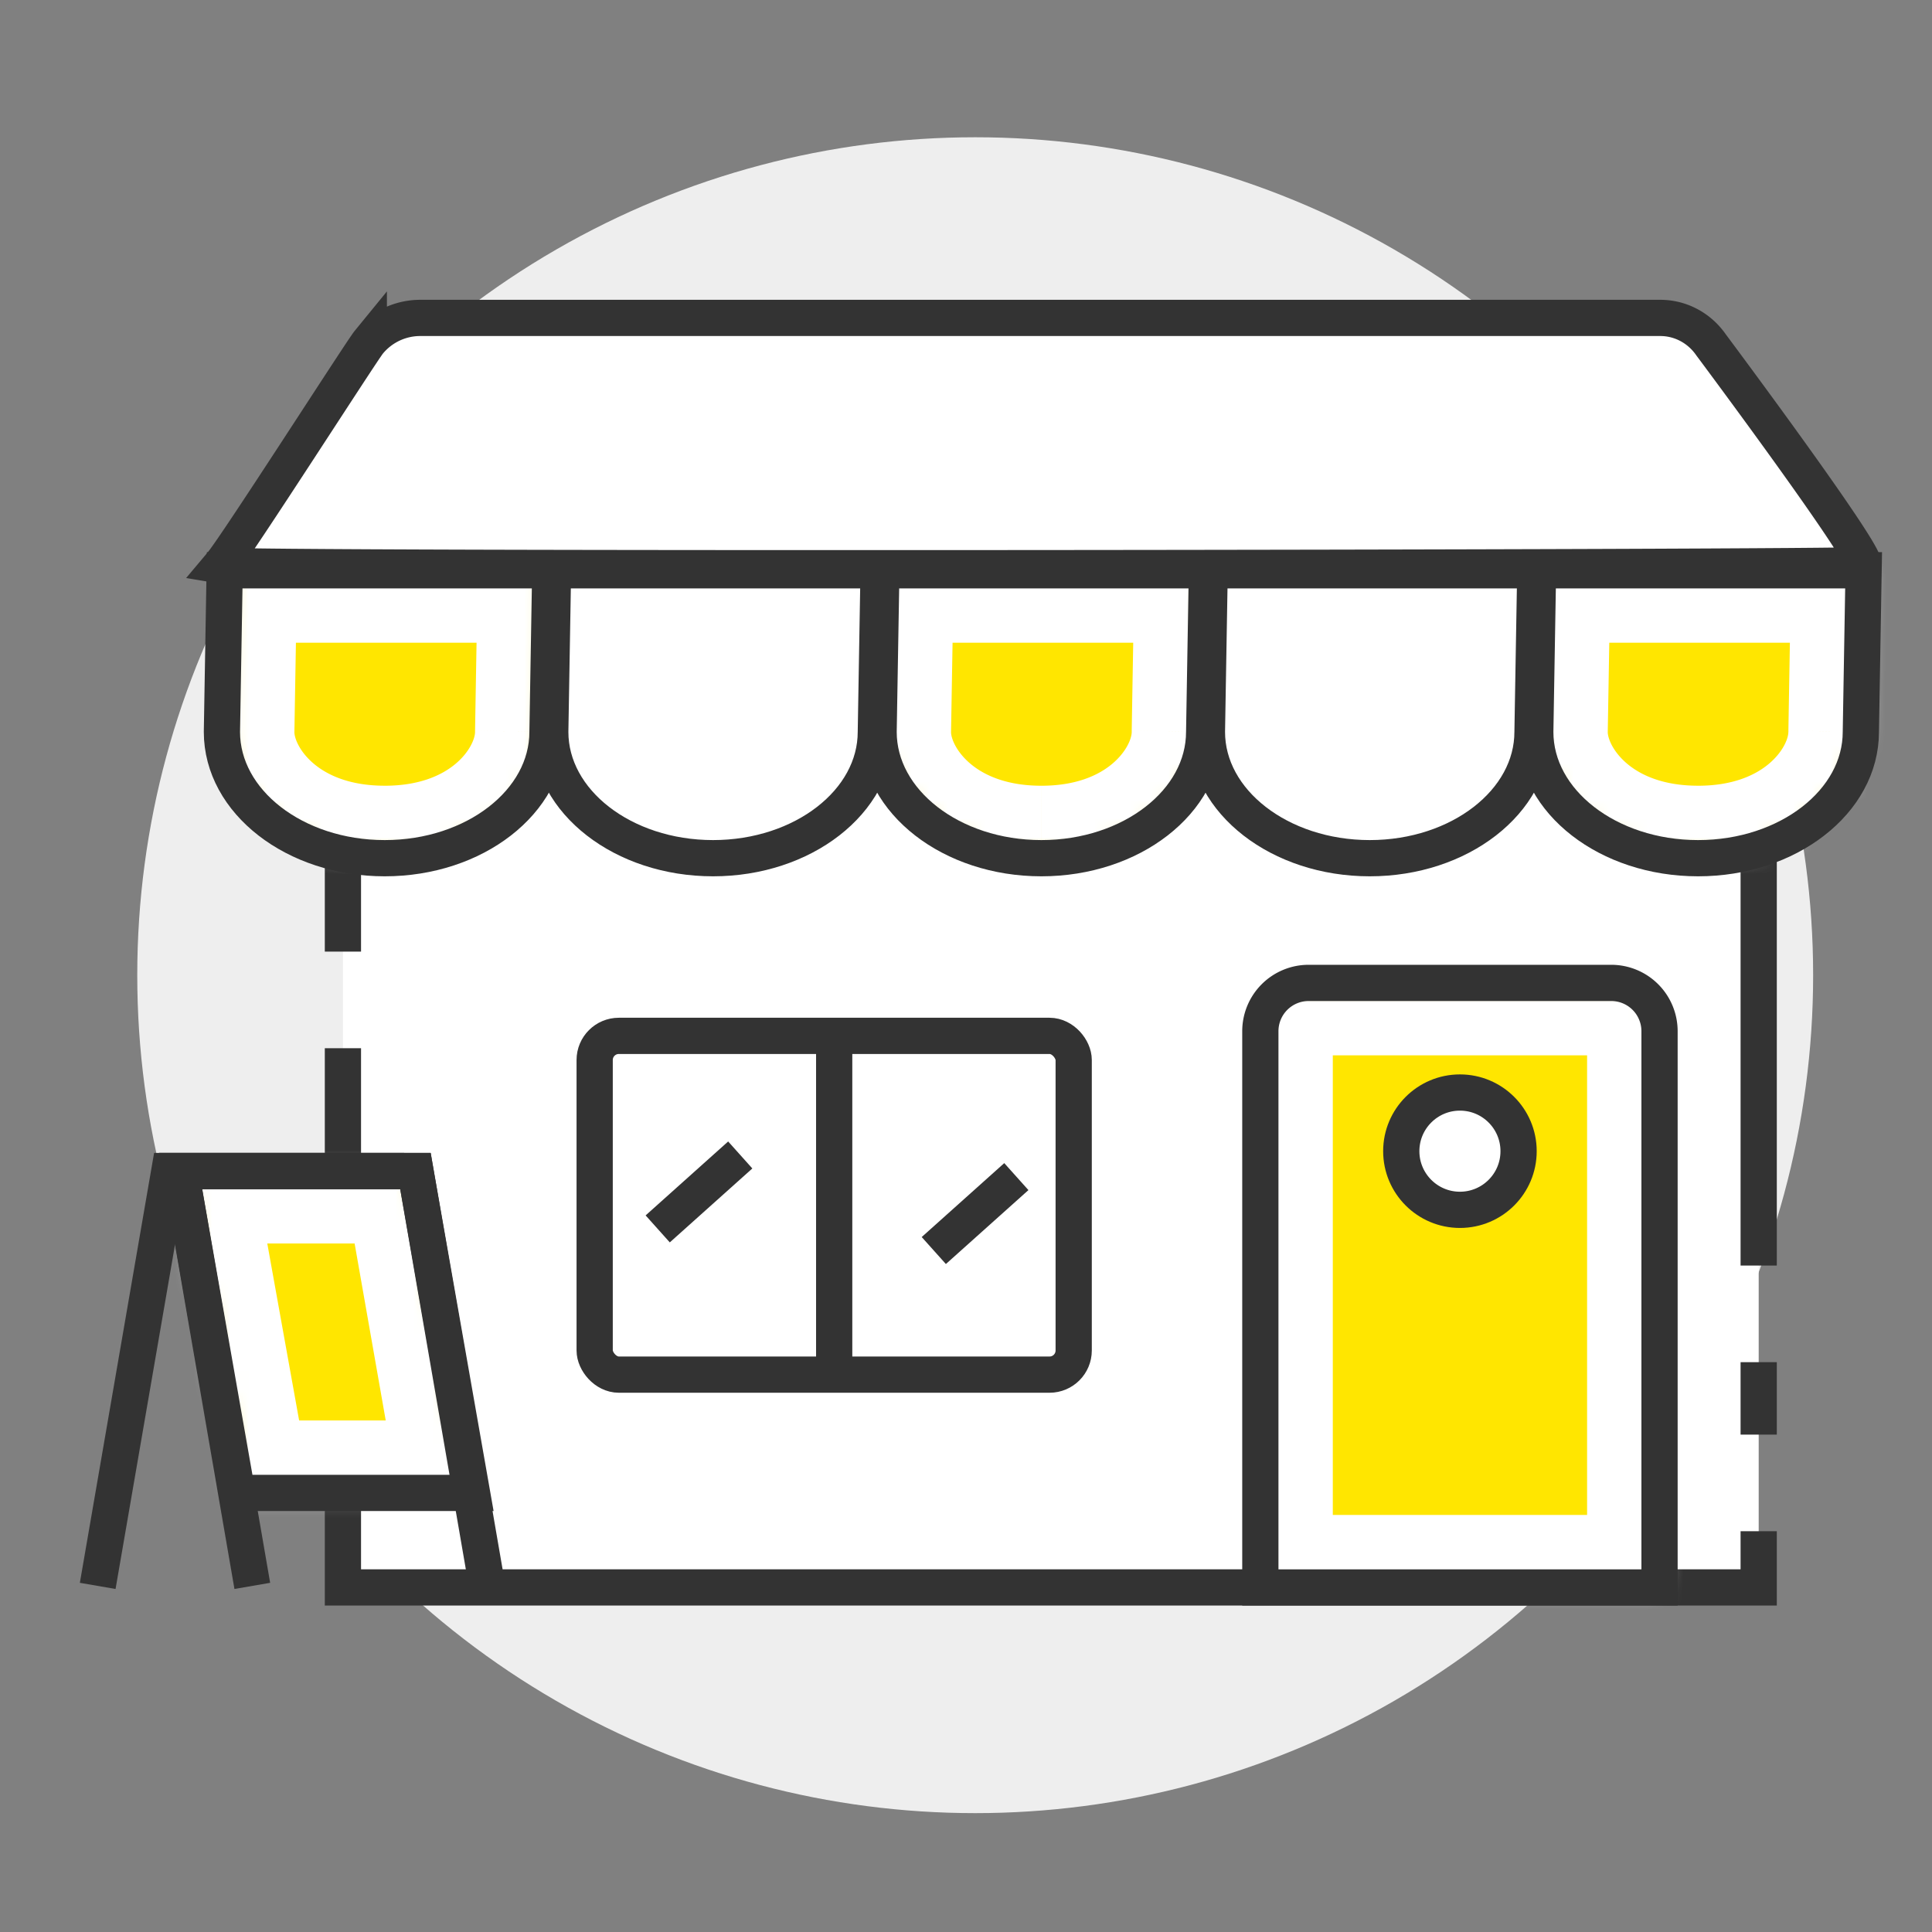
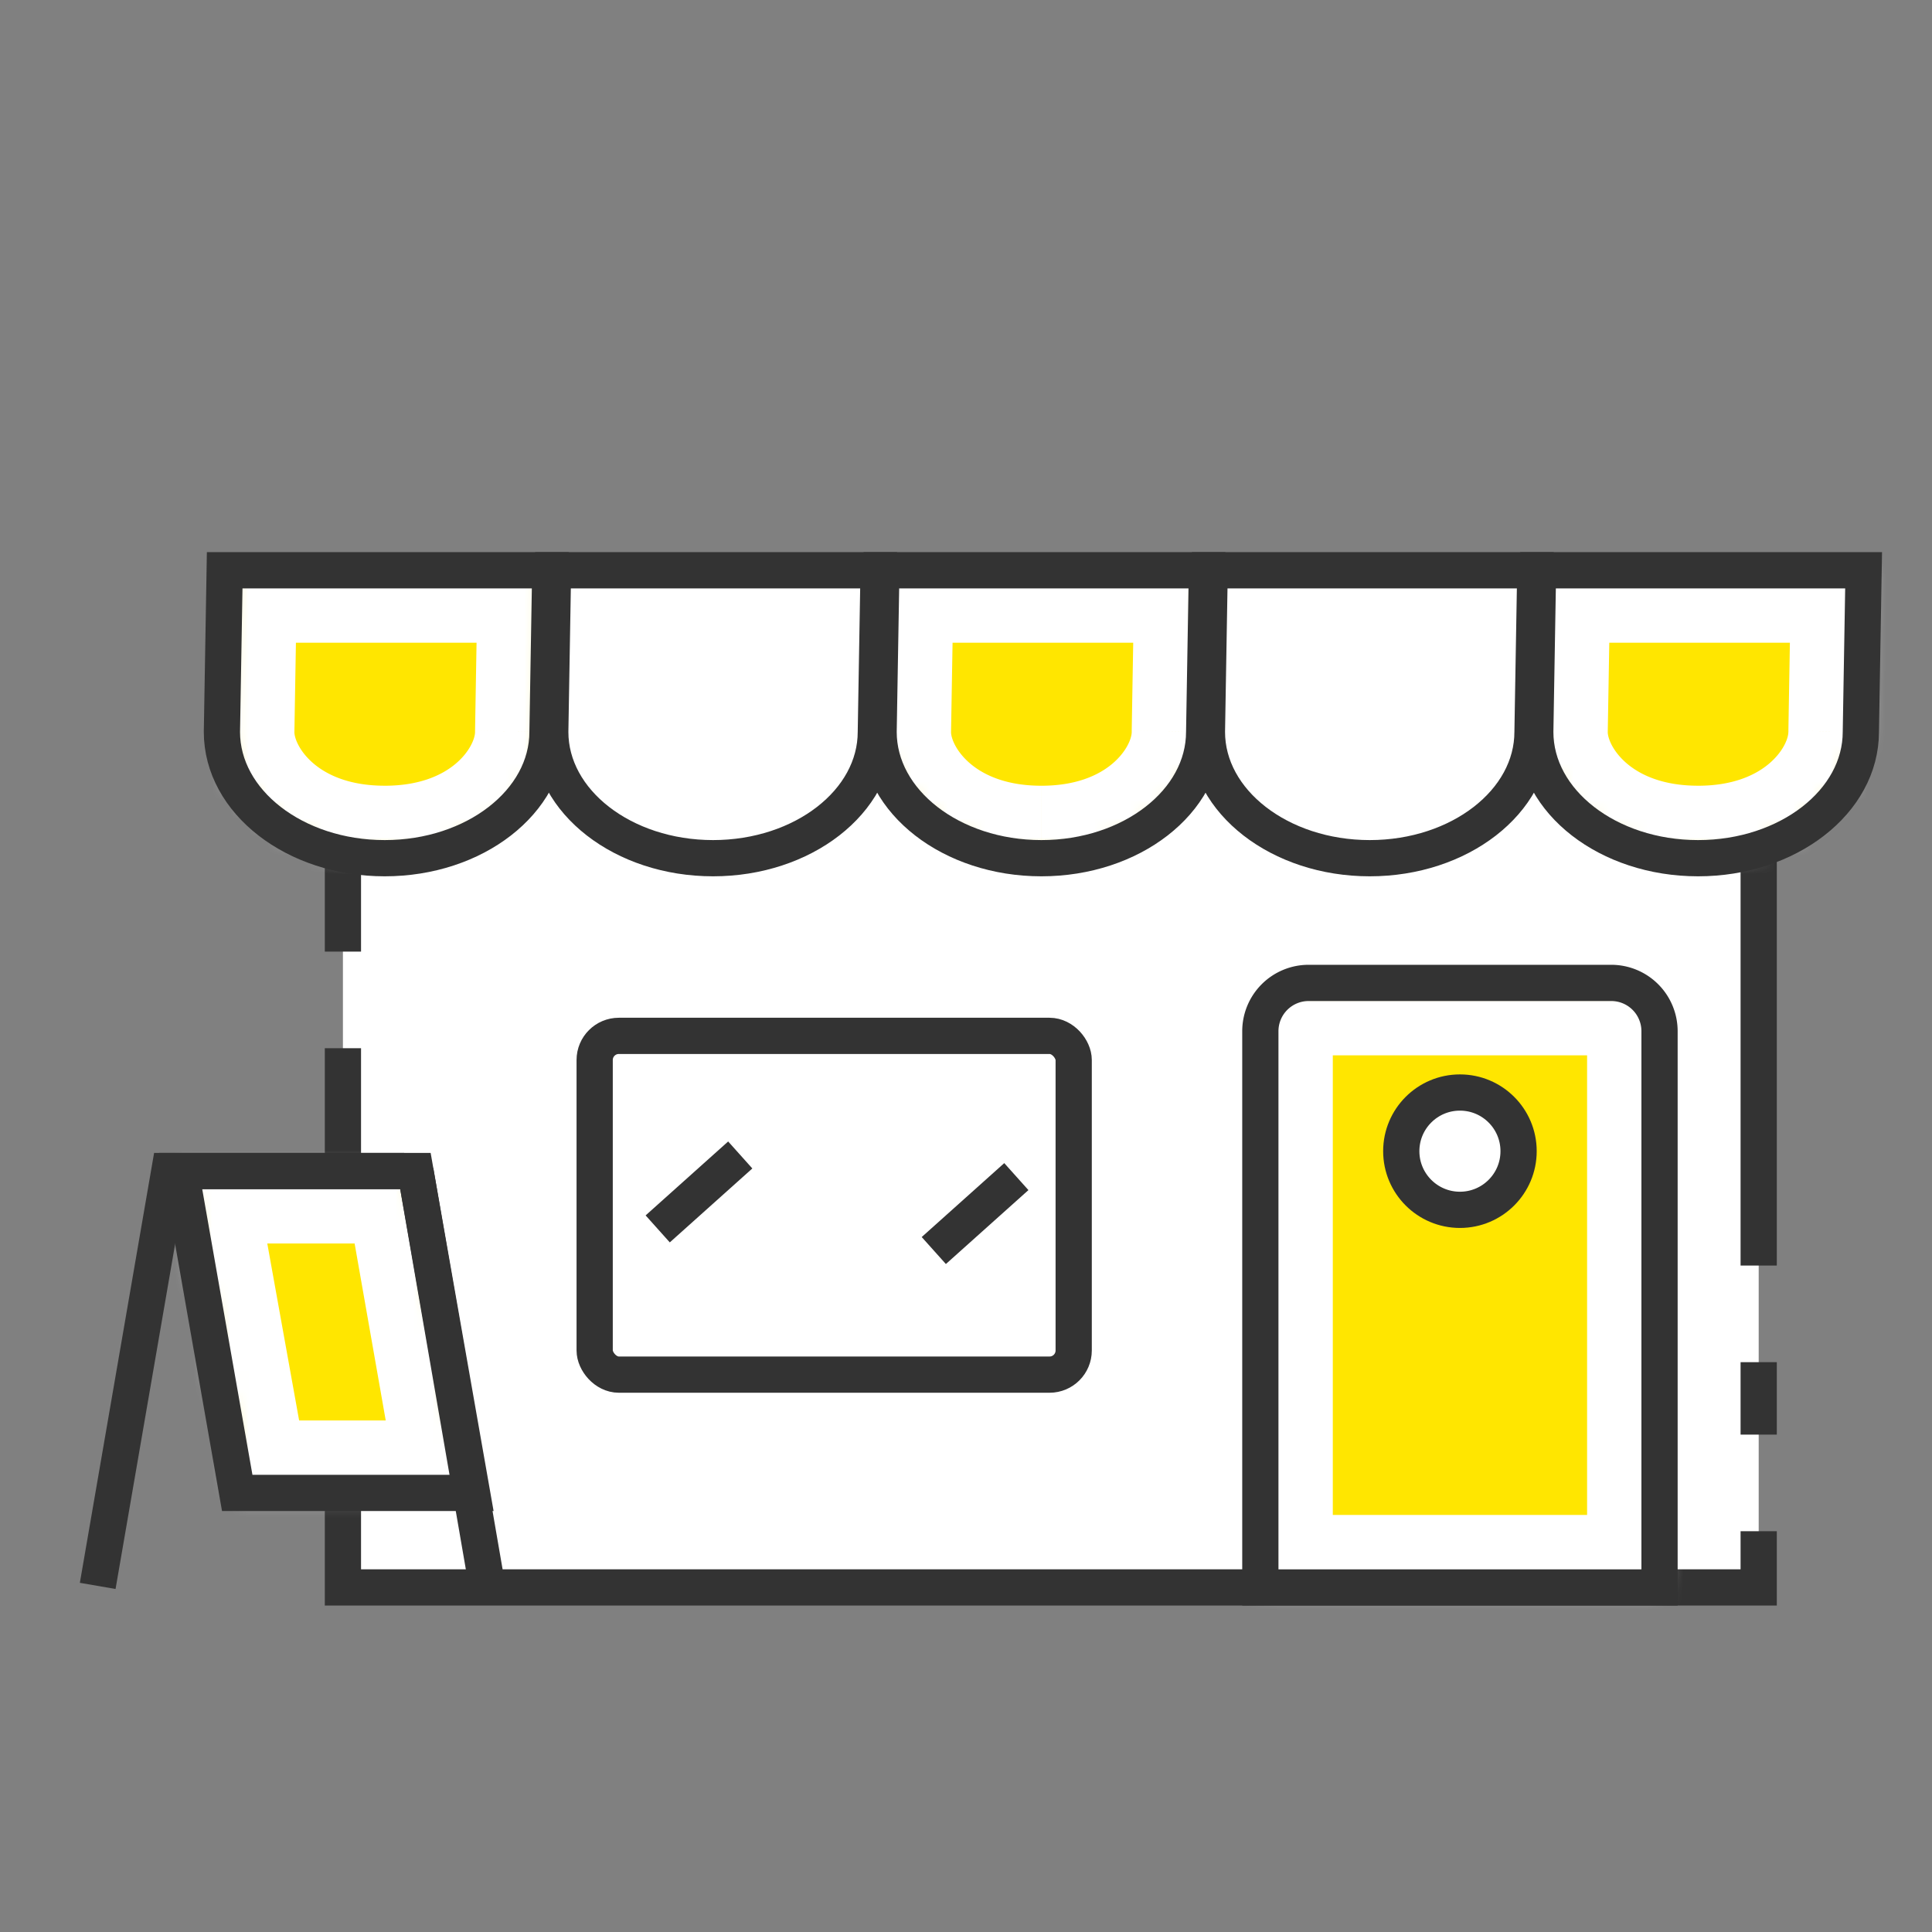
<svg xmlns="http://www.w3.org/2000/svg" fill="none" viewBox="0 0 105 105">
  <rect x="0" y="0" width="105" height="105" fill="#808080" stroke="none" />
-   <circle cx="53" cy="53" r="45.54" fill="#EEE" />
  <path fill="#fff" d="M18.637 41.012h76.944v45.261H18.637z" />
  <path stroke="#333" stroke-width="1.969" d="M18.637 46.262v5.456m76.944-5.456V68.78M18.637 56.968v29.305h76.944v-3.055m0-9.187v3.937" />
  <rect width="26.034" height="18.411" x="32.319" y="56.297" fill="#fff" stroke="#333" stroke-width="1.969" rx="1.313" />
  <path stroke="#333" stroke-width="1.969" d="m50.75 67.964 4.486-4.018m-19.491 2.842 4.486-4.018" />
  <path fill="#fff" fill-rule="evenodd" d="M45.336 74.708V56.296Z" clip-rule="evenodd" />
-   <path stroke="#333" stroke-width="1.969" d="M45.336 74.708V56.296" />
  <mask id="a" fill="#fff">
    <path fill-rule="evenodd" d="M20.908 46.64c4.886 0 8.847-3.073 8.847-6.864l.15-8.783H12.213l-.15 8.783c0 3.791 3.96 6.865 8.846 6.865m47.588 8.092c0-.725.588-1.313 1.313-1.313h19.07c.725 0 1.313.588 1.313 1.313v31.541H68.497zm-45.918 8.91 3.075 17.494H12.967l-3.15-17.494zm42.866-23.866c0 3.791-3.96 6.865-8.847 6.865s-8.847-3.074-8.847-6.865l.15-8.783h17.694zm26.842 6.865c4.886 0 8.847-3.074 8.847-6.865l.15-8.783H83.589l-.15 8.783c0 3.791 3.96 6.865 8.847 6.865" clip-rule="evenodd" />
  </mask>
  <path fill="#FFE600" fill-rule="evenodd" d="M20.908 46.64c4.886 0 8.847-3.073 8.847-6.864l.15-8.783H12.213l-.15 8.783c0 3.791 3.96 6.865 8.846 6.865m47.588 8.092c0-.725.588-1.313 1.313-1.313h19.07c.725 0 1.313.588 1.313 1.313v31.541H68.497zm-45.918 8.91 3.075 17.494H12.967l-3.15-17.494zm42.866-23.866c0 3.791-3.96 6.865-8.847 6.865s-8.847-3.074-8.847-6.865l.15-8.783h17.694zm26.842 6.865c4.886 0 8.847-3.074 8.847-6.865l.15-8.783H83.589l-.15 8.783c0 3.791 3.96 6.865 8.847 6.865" clip-rule="evenodd" />
  <path fill="#fff" d="m29.755 39.776-3.937-.068v.068zm.15-8.783 3.938.067.068-4.004h-4.005zm-17.693 0v-3.937H8.34l-.066 3.87zm-.15 8.783-3.938-.068v.068zm78.13 46.497v3.938h3.937v-3.938zm-21.695 0h-3.938v3.938h3.938zm-42.844-5.137v3.937h4.69l-.812-4.62zm-3.075-17.494 3.878-.681-.572-3.256h-3.306zm-9.611 17.494-3.876.697.583 3.24h3.293zm-3.15-17.494v-3.937H5.109l.835 4.635zm55.627-23.866-3.937-.068v.068zm-17.694 0-3.937-.068v.068zm.15-8.783v-3.937h-3.87l-.067 3.87zm17.694 0 3.937.067.069-4.004h-4.006zm35.539 8.783-3.937-.068v.068zm.15-8.783 3.937.067.069-4.004h-4.006zm-17.694 0v-3.937h-3.87l-.067 3.87zm-.15 8.783-3.937-.068v.068zm-57.621 0c0 .745-1.21 2.927-4.91 2.927v7.875c6.073 0 12.785-3.965 12.785-10.802zm.15-8.85-.15 8.782 7.874.135.15-8.783zM12.213 34.93h17.694v-7.875H12.212zm3.786 4.912.15-8.783-7.873-.134-.15 8.782zm4.91 2.86c-3.699 0-4.91-2.182-4.91-2.927H8.125c0 6.837 6.711 10.802 12.784 10.802zm48.901 6.779a5.25 5.25 0 0 0-5.25 5.25h7.875a2.625 2.625 0 0 1-2.625 2.625zm19.07 0H69.81v7.875h19.07zm5.25 5.25c0-2.9-2.35-5.25-5.25-5.25v7.875a2.625 2.625 0 0 1-2.625-2.625zm0 31.541v-31.54h-7.875v31.541zM68.497 90.21h21.696v-7.876H68.497zM64.56 54.73v31.542h7.875v-31.54zM29.531 80.455 26.456 62.96 18.7 64.324l3.075 17.493zm-16.564 4.62h12.686v-7.876H12.967zM5.943 64.34 9.09 81.833l7.75-1.395-3.148-17.493zm16.635-4.635H9.818v7.875h12.76zm34.02-9.127c6.072 0 12.784-3.965 12.784-10.802h-7.875c0 .745-1.21 2.927-4.91 2.927zM43.812 39.776c0 6.837 6.711 10.802 12.784 10.802v-7.875c-3.7 0-4.91-2.182-4.91-2.927zm.15-8.85-.15 8.782 7.874.135.15-8.783zm21.631-3.87H47.9v7.875h17.694zm3.787 12.787.15-8.783-7.874-.134-.15 8.782zm27.814-.067c0 .745-1.21 2.927-4.91 2.927v7.875c6.074 0 12.785-3.965 12.785-10.802zm.151-8.85-.15 8.782 7.874.135.15-8.783zM83.59 34.93h17.694v-7.875H83.589zm3.787 4.912.15-8.783-7.874-.134-.15 8.782zm4.91 2.86c-3.7 0-4.91-2.182-4.91-2.927h-7.875c0 6.837 6.712 10.802 12.785 10.802z" mask="url(#a)" />
  <path stroke="#333" stroke-width="1.969" d="M68.497 56.044a2.625 2.625 0 0 1 2.624-2.625h16.446a2.625 2.625 0 0 1 2.625 2.625v30.23H68.497z" />
  <circle cx="79.344" cy="62.564" r="3.188" fill="#fff" stroke="#333" stroke-width="1.969" />
  <path stroke="#333" stroke-width="1.969" d="m5.31 86.19 3.894-22.548h12.76" />
-   <path stroke="#333" stroke-width="1.969" d="m26.472 86.19-3.894-22.548H9.818l3.894 22.548" />
+   <path stroke="#333" stroke-width="1.969" d="m26.472 86.19-3.894-22.548l3.894 22.548" />
  <path stroke="#333" stroke-width="1.969" d="m25.653 81.136-3.075-17.494H9.818l3.075 17.494z" clip-rule="evenodd" />
  <path fill="#fff" fill-rule="evenodd" stroke="#333" stroke-width="1.969" d="M47.6 39.776c0 3.791-3.961 6.865-8.847 6.865s-8.847-3.074-8.847-6.865l.15-8.783H47.75zm35.689 0c0 3.791-3.961 6.865-8.847 6.865-4.887 0-8.848-3.074-8.848-6.865l.15-8.783H83.44z" clip-rule="evenodd" />
  <path stroke="#333" stroke-width="1.969" d="M29.755 39.776c0 3.791-3.96 6.865-8.847 6.865s-8.847-3.074-8.847-6.865l.15-8.783h17.695zm35.689 0c0 3.791-3.96 6.865-8.847 6.865s-8.847-3.074-8.847-6.865l.15-8.783h17.694zm35.689 0c0 3.791-3.961 6.865-8.847 6.865s-8.847-3.074-8.847-6.865l.15-8.783h17.694z" clip-rule="evenodd" />
-   <path fill="#fff" fill-rule="evenodd" stroke="#333" stroke-width="1.969" d="m11.98 30.727.058-.069c.832-.989 7.595-11.557 8.006-12.06a3.62 3.62 0 0 1 2.806-1.32h67.385c1.096 0 2.124.547 2.758 1.466 0 0 8.805 11.796 8.258 11.963s-89.484.282-89.27.02Z" clip-rule="evenodd" />
</svg>